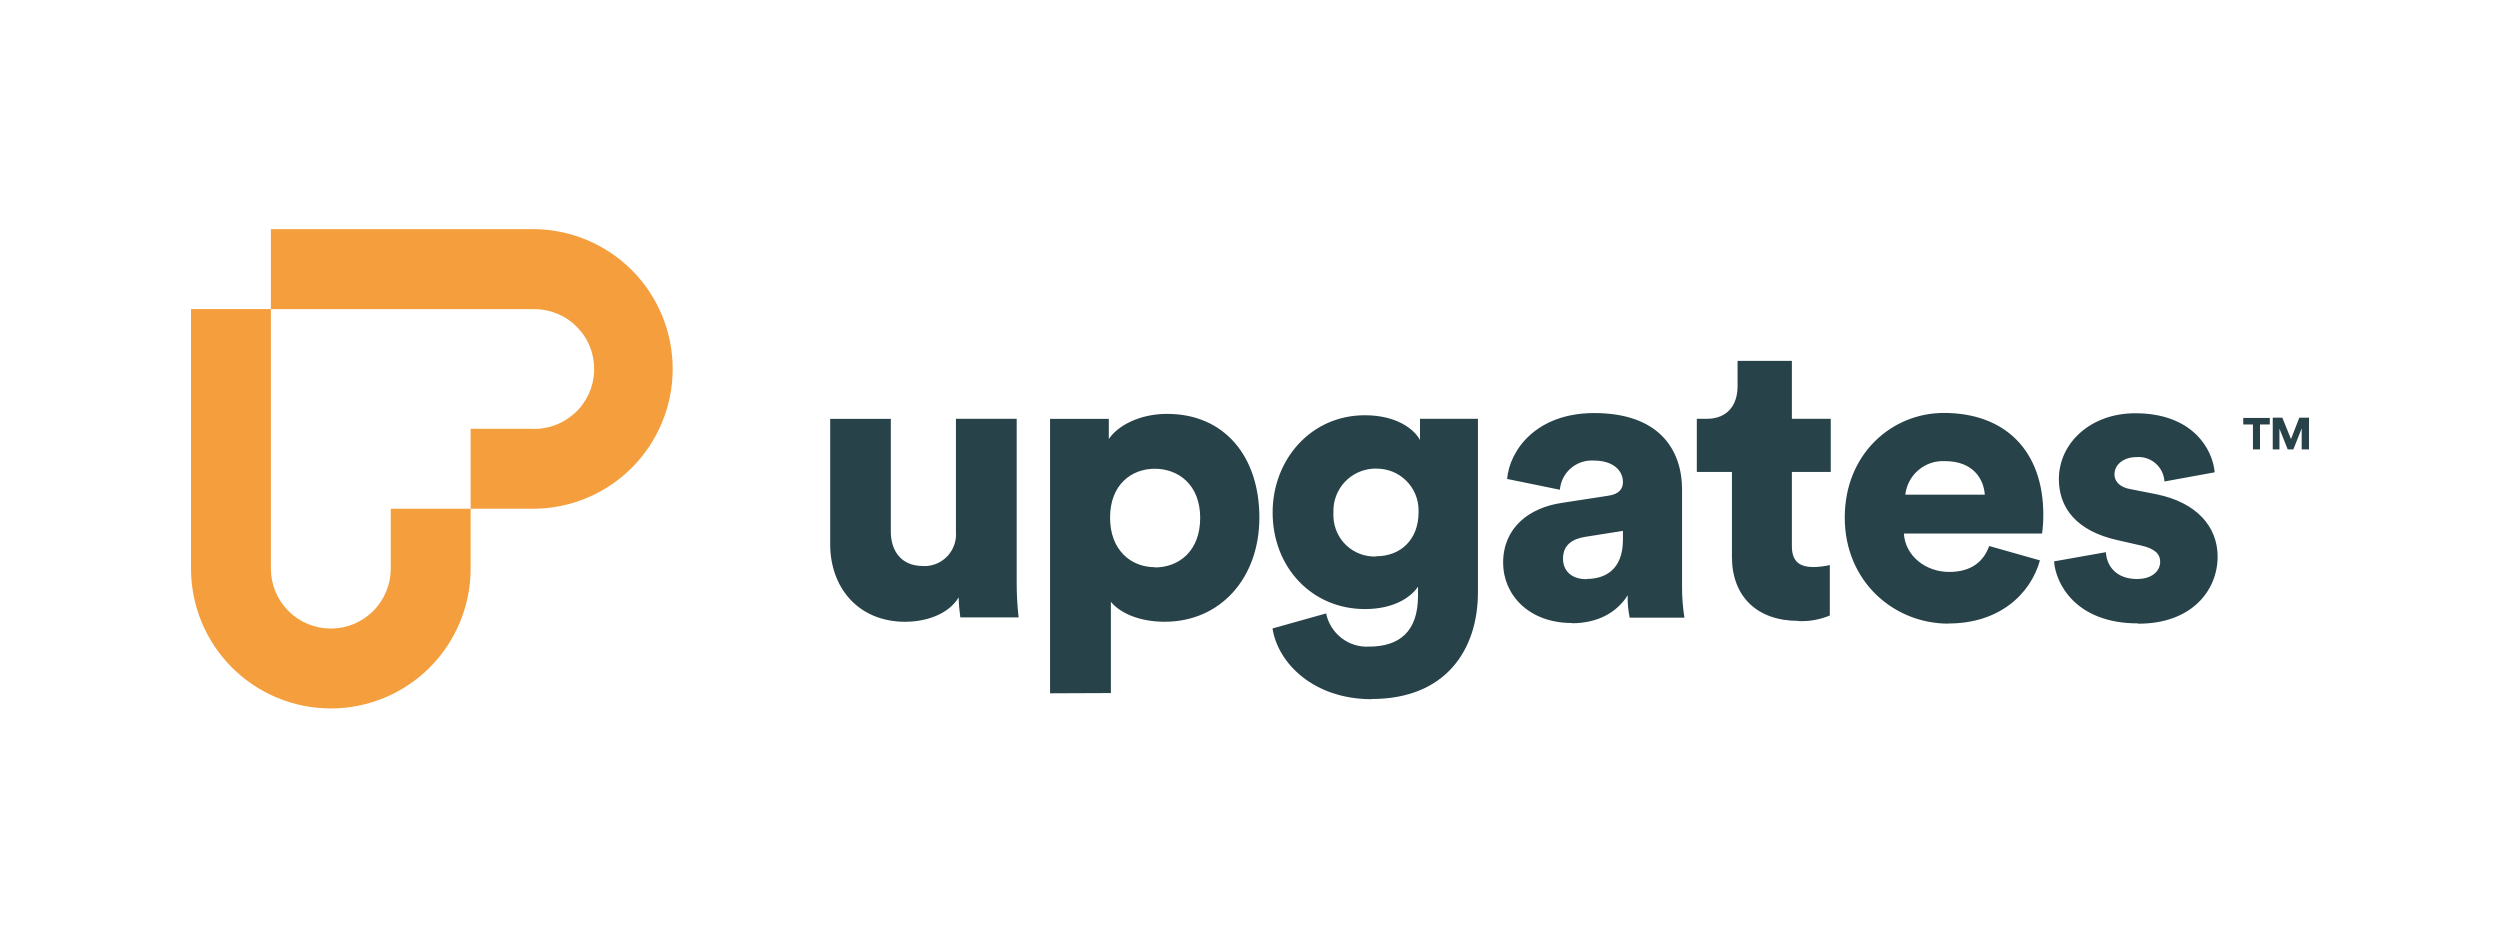
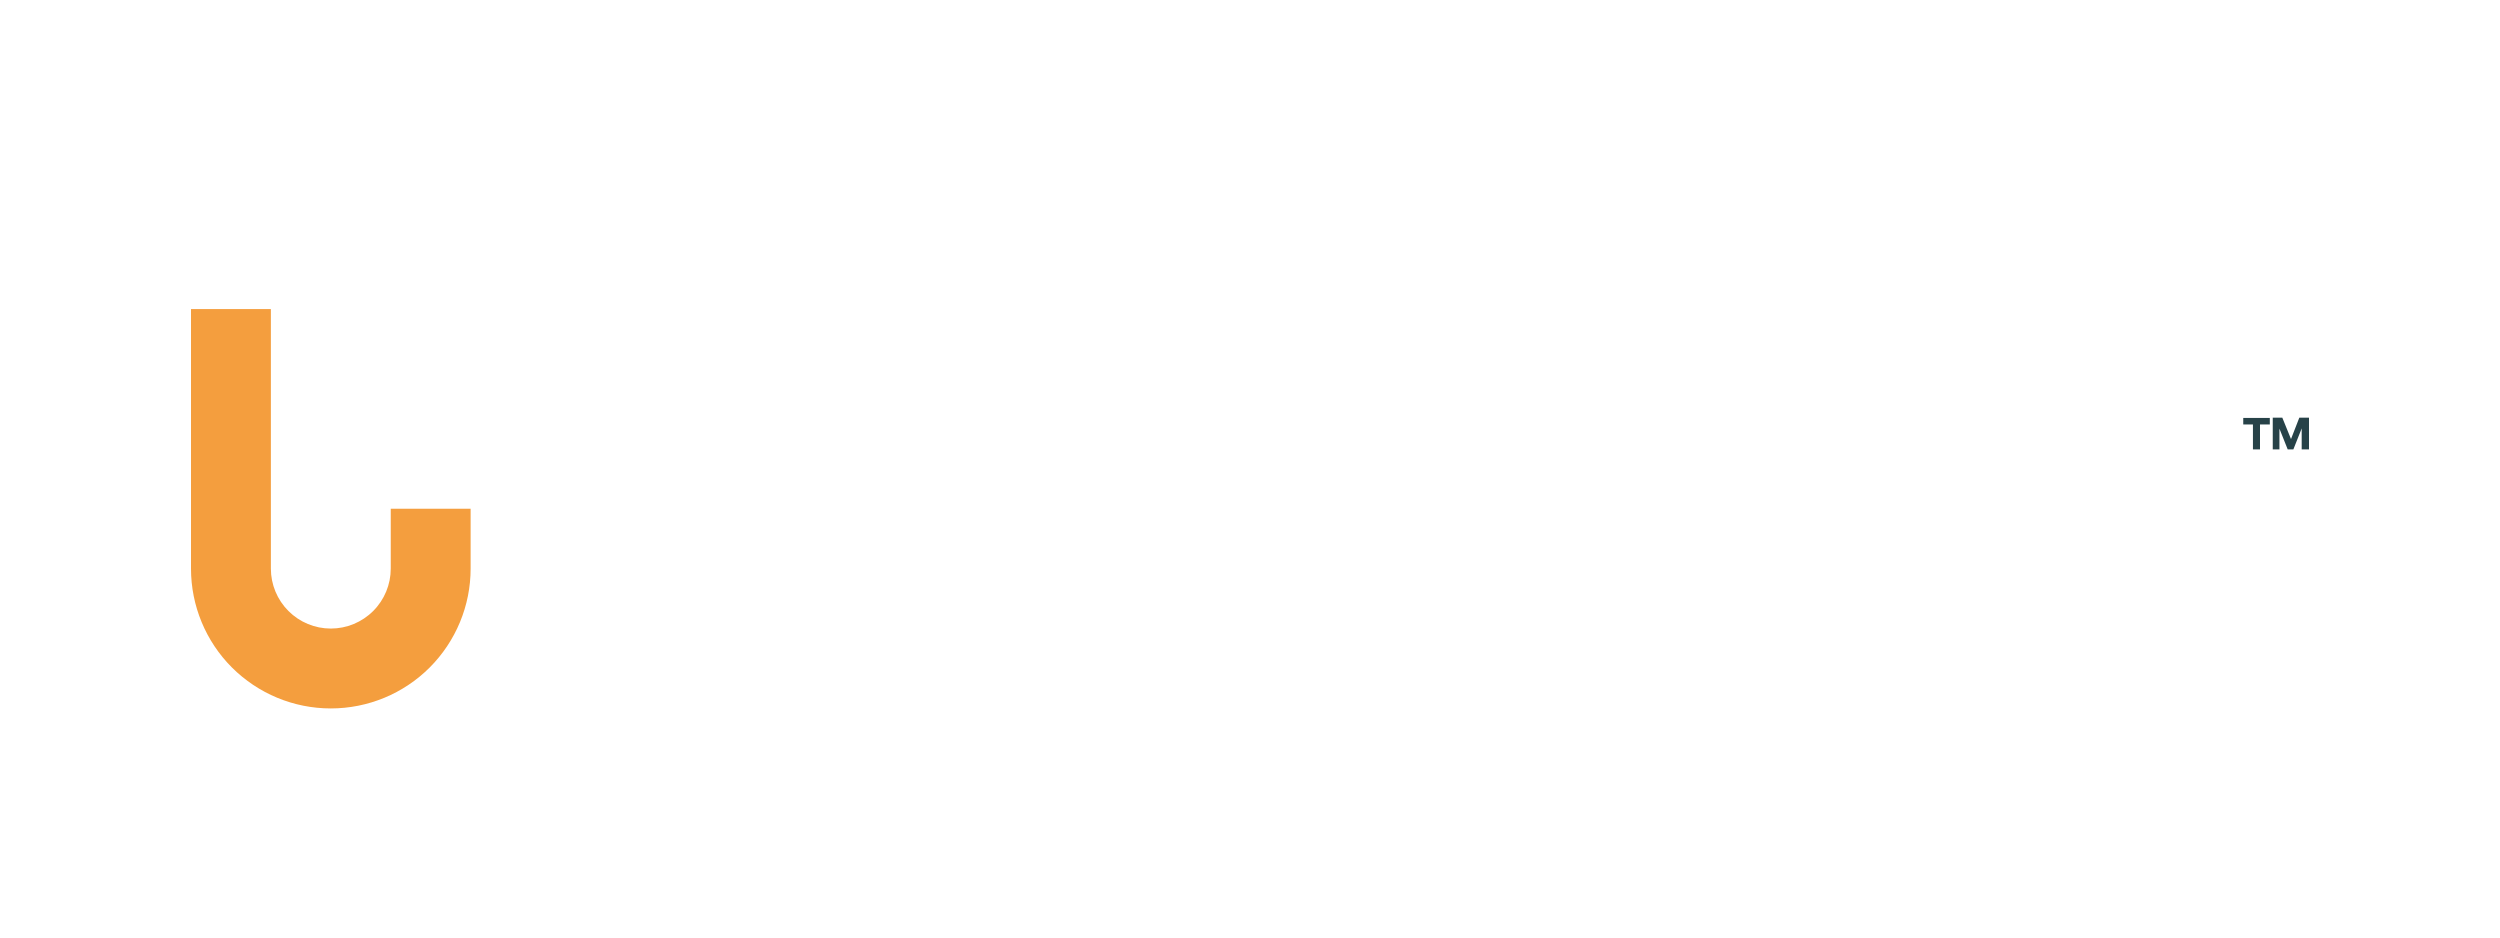
<svg xmlns="http://www.w3.org/2000/svg" id="uuid-fc569d0c-1951-4cdf-9b75-23332d437519" viewBox="0 0 400 150">
  <defs>
    <style>.uuid-e345270f-2579-471d-a01d-a03f9e3704a4{fill:#f49e3e;fill-rule:evenodd;}.uuid-e345270f-2579-471d-a01d-a03f9e3704a4,.uuid-83484034-4f3d-4d21-b6f6-a17dae4614fd{stroke-width:0px;}.uuid-83484034-4f3d-4d21-b6f6-a17dae4614fd{fill:#274248;}</style>
  </defs>
-   <path class="uuid-83484034-4f3d-4d21-b6f6-a17dae4614fd" d="M144.89,99.48c3.2,0,6.84-1.15,8.5-3.9.02,1.07.11,2.14.26,3.2h9.33c-.21-1.81-.31-3.63-.31-5.45v-26.32h-9.72v18.09c.05.66-.02,1.33-.23,1.96-.2.63-.53,1.22-.96,1.73-.43.51-.96.92-1.55,1.23-.59.3-1.24.49-1.9.54-.22.02-.44.02-.66,0-3.45,0-5.12-2.43-5.12-5.49v-18.05h-9.7v20.07c0,6.78,4.34,12.4,12.07,12.4ZM177.74,110.88v-14.59c1.46,1.79,4.53,3.19,8.62,3.19,8.88,0,15.14-6.96,15.14-16.68s-5.55-16.58-14.76-16.58c-4.54,0-7.99,1.98-9.33,4.03v-3.23h-9.4v43.91l9.72-.04ZM184.77,90.75c-3.77,0-7.16-2.68-7.16-7.93s3.39-7.82,7.16-7.82,7.26,2.56,7.26,7.86-3.39,7.93-7.26,7.93v-.04ZM219.47,111.84c11.89,0,17-7.93,17-17.07v-27.76h-9.27v3.39c-.89-1.66-3.65-3.96-8.82-3.96-8.69,0-14.76,7.15-14.76,15.55,0,8.82,6.32,15.46,14.76,15.46,4.6,0,7.35-1.86,8.5-3.58v1.47c0,5.75-3.01,8.12-7.86,8.12-1.59.08-3.15-.41-4.4-1.39s-2.12-2.36-2.44-3.92l-8.58,2.4c.89,5.69,6.71,11.32,15.85,11.32l.02-.04ZM220.19,89.04c-.87.03-1.73-.1-2.54-.4-.81-.3-1.56-.76-2.19-1.34-.64-.59-1.15-1.29-1.51-2.08-.36-.79-.57-1.64-.6-2.5-.02-.23-.02-.47,0-.7-.04-.88.1-1.77.4-2.6.3-.83.77-1.6,1.36-2.25.6-.65,1.32-1.18,2.12-1.56.8-.37,1.67-.59,2.55-.63h.41c.88-.01,1.75.15,2.57.47.82.32,1.56.81,2.19,1.42.63.61,1.13,1.34,1.48,2.15.35.81.53,1.67.54,2.55v.44c-.02,4.3-2.83,6.99-6.78,6.99v.04ZM251.49,99.72c4.22,0,7.26-1.79,8.94-4.48-.03,1.2.07,2.41.32,3.59h8.76c-.26-1.63-.39-3.27-.38-4.92v-15.55c0-6.52-3.77-12.27-14.06-12.27-9.33,0-13.55,6-13.93,10.54l8.44,1.73c.11-1.33.74-2.57,1.76-3.45,1.02-.87,2.34-1.31,3.67-1.22,3.11,0,4.66,1.6,4.66,3.44,0,1.04-.57,1.92-2.3,2.18l-7.47,1.15c-5.24.77-9.4,3.96-9.4,9.59,0,5.03,4.03,9.63,11,9.63v.04ZM253.85,92.67c-2.68,0-3.77-1.6-3.77-3.27,0-2.24,1.53-3.19,3.59-3.51l6-.95v1.4c0,4.9-2.94,6.29-5.81,6.29v.04ZM287.72,99.37c1.73.08,3.45-.22,5.05-.89v-8.07c-.84.19-1.7.3-2.56.32-2.07,0-3.51-.7-3.51-3.33v-11.89h6.22v-8.5h-6.22v-9.27h-8.69v4.09c0,2.93-1.6,5.18-4.92,5.18h-1.6v8.5h5.62v13.61c0,6.32,4.03,10.22,10.61,10.22v.02ZM311.75,99.76c8.05,0,13.1-4.6,14.64-10.1l-8.12-2.3c-.89,2.49-2.87,4.15-6.4,4.15-3.76,0-7.03-2.56-7.25-6.14h22.11c.14-1,.2-2,.2-3.01,0-10.22-6.07-16.29-15.92-16.29-8.29,0-15.85,6.52-15.85,16.74s7.84,16.97,16.58,16.97v-.02ZM317.62,79.15h-12.77c.17-1.53.92-2.94,2.1-3.94,1.18-1,2.69-1.51,4.23-1.43,4.6,0,6.22,2.93,6.39,5.37h.05ZM342.16,99.79c8.5,0,12.66-5.31,12.66-10.74,0-4.66-3.2-8.62-9.79-9.97l-4.22-.83c-1.4-.25-2.49-1.04-2.49-2.36,0-1.66,1.6-2.75,3.45-2.75.54-.05,1.09,0,1.61.16.52.16,1.01.42,1.43.77.42.35.77.77,1.02,1.25.26.48.41,1.01.47,1.55v.17l8.05-1.47c-.32-3.7-3.52-9.45-12.72-9.45-7.1,0-12.21,4.73-12.21,10.54,0,4.48,2.68,8.29,9.45,9.78l3.65.83c2.36.51,3.11,1.46,3.11,2.61,0,1.41-1.21,2.76-3.71,2.76-3.32,0-4.85-2.07-4.98-4.29l-8.29,1.47c.23,3.46,3.41,9.92,13.39,9.92l.11.05Z" />
  <path class="uuid-83484034-4f3d-4d21-b6f6-a17dae4614fd" d="M361.6,71.9v-3.99h1.57v-1.04h-4.25v1.04h1.55v3.99h1.13ZM364.71,71.9v-3.32l1.32,3.32h.91l1.33-3.36v3.36h1.17v-5.07h-1.55l-1.33,3.42-1.39-3.42h-1.53v5.07h1.08Z" />
  <path class="uuid-e345270f-2579-471d-a01d-a03f9e3704a4" d="M62.52,81.4h12.78v9.58c0,5.93-2.36,11.62-6.55,15.82-4.19,4.19-9.88,6.55-15.82,6.55s-11.62-2.36-15.82-6.55c-4.19-4.19-6.55-9.88-6.55-15.82v-41.53h12.78v41.53c0,2.54,1.01,4.98,2.81,6.78,1.8,1.8,4.24,2.81,6.78,2.81s4.98-1.01,6.78-2.81c1.8-1.8,2.81-4.24,2.81-6.78v-9.58Z" />
-   <path class="uuid-e345270f-2579-471d-a01d-a03f9e3704a4" d="M75.3,81.4v-12.79h9.59c1.27.08,2.55-.1,3.75-.52,1.2-.42,2.31-1.08,3.26-1.93.95-.85,1.72-1.89,2.26-3.04.54-1.15.85-2.41.9-3.68.05-1.27-.15-2.55-.59-3.74-.44-1.2-1.12-2.29-2-3.22-.87-.93-1.92-1.68-3.09-2.19-1.17-.52-2.42-.8-3.7-.83h-42.34v-12.8h41.92c5.93,0,11.62,2.36,15.82,6.55,4.19,4.19,6.55,9.88,6.55,15.82s-2.36,11.62-6.55,15.82c-4.19,4.19-9.88,6.55-15.82,6.55h-9.96Z" />
</svg>